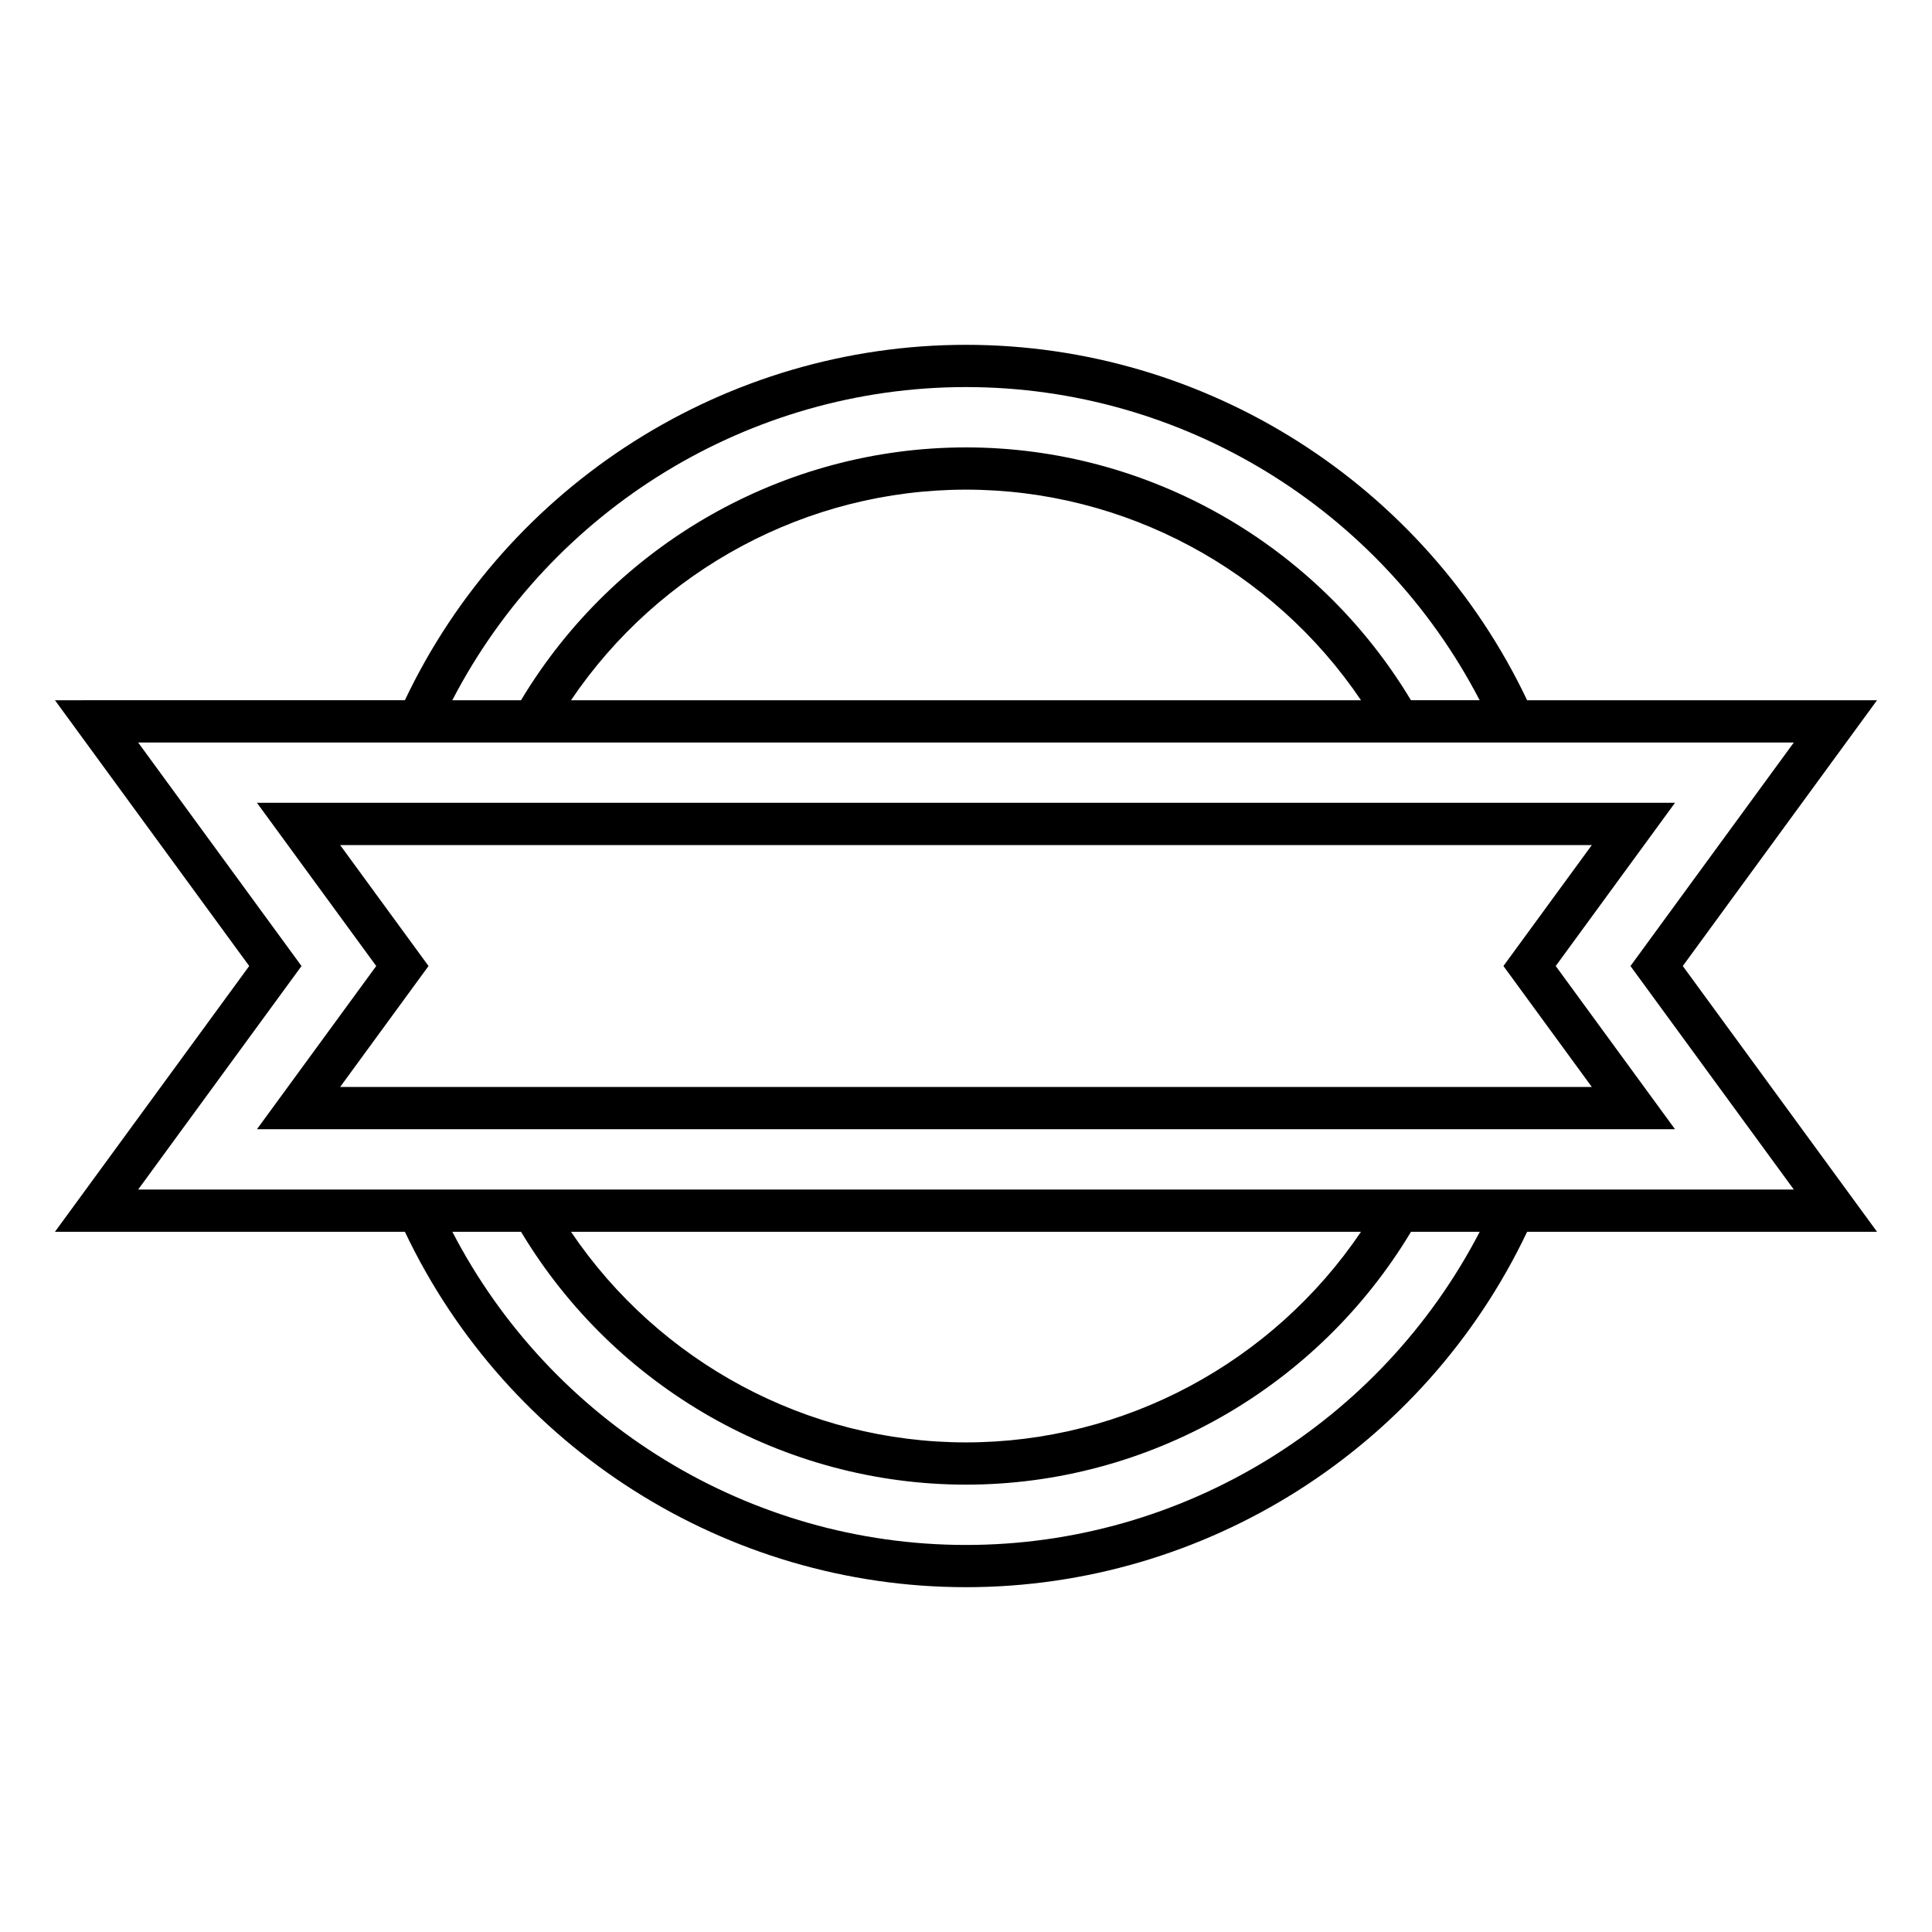
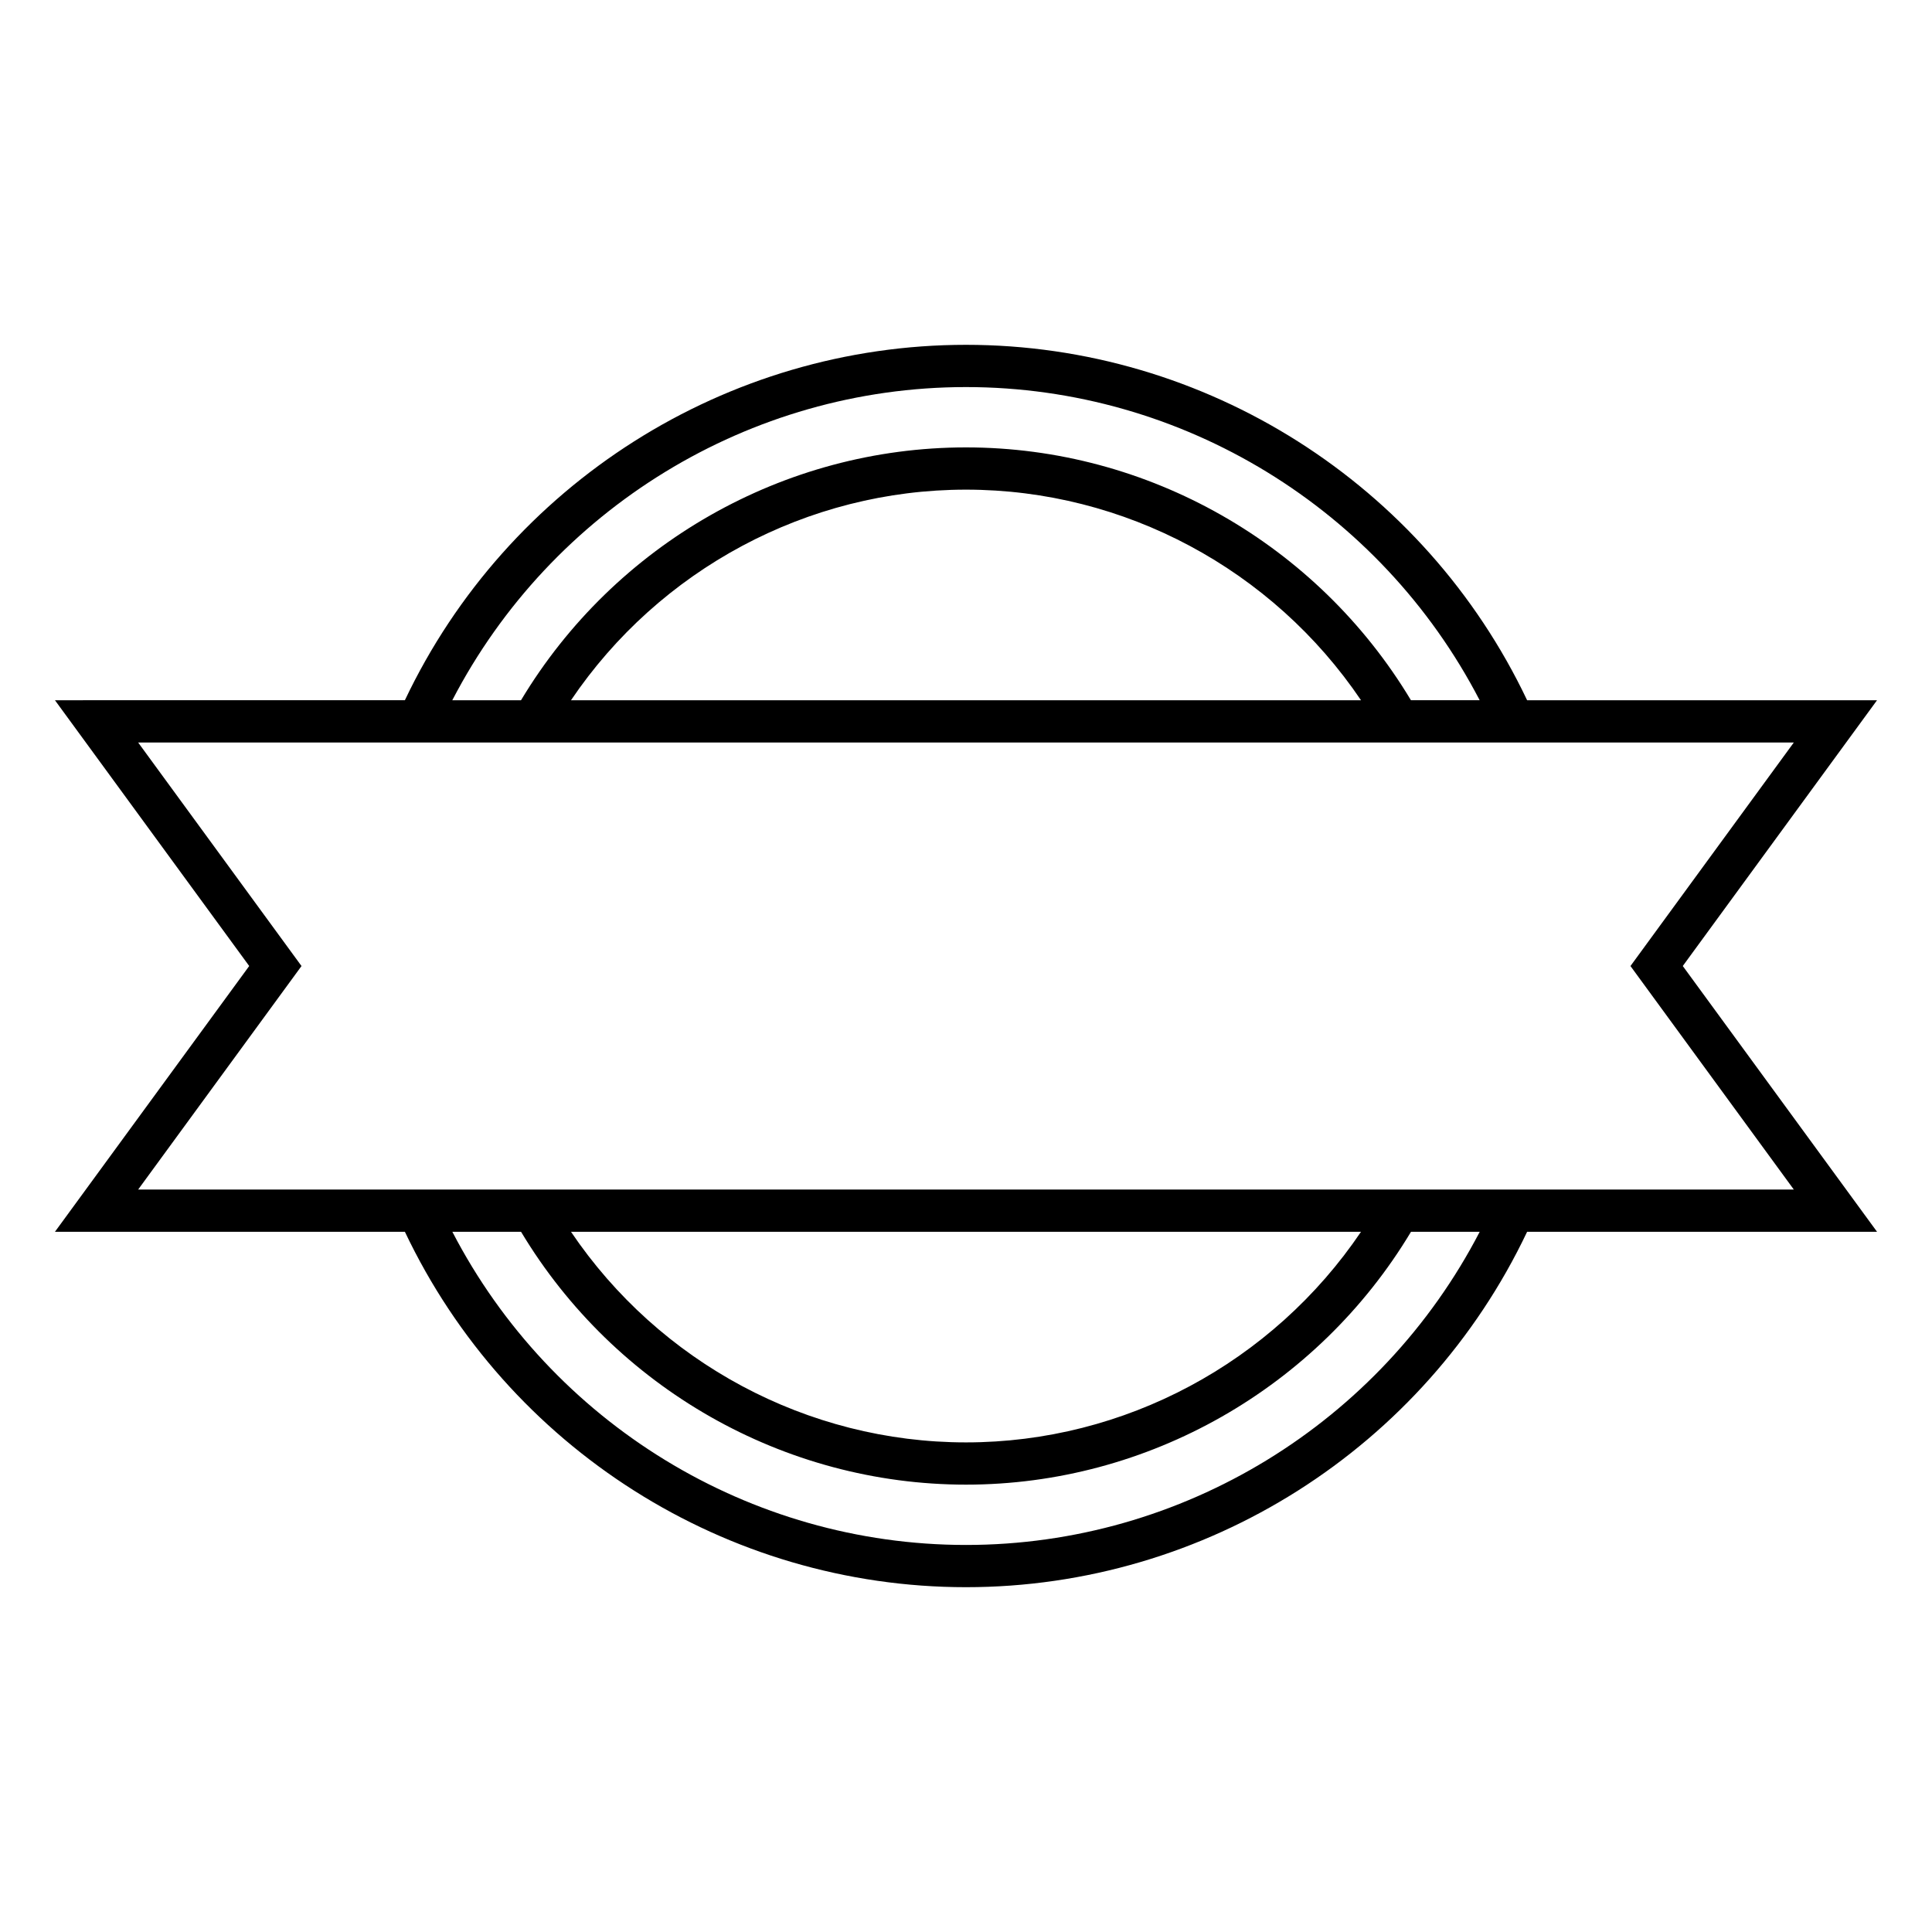
<svg xmlns="http://www.w3.org/2000/svg" fill="#000000" width="800px" height="800px" version="1.1" viewBox="144 144 512 512">
  <g>
    <path d="m548.7 329.57c-27.227-57.34-85.188-94.188-148.7-94.188s-121.48 36.844-148.7 94.184l-92.738 0.004 51.48 70.434-51.48 70.43h92.738c27.223 57.34 85.188 94.188 148.7 94.188s121.48-36.844 148.7-94.184h92.738l-51.484-70.434 51.48-70.434zm-148.7-82.992c57.379 0 109.85 32.32 136.12 82.988h-18.207c-24.84-41.387-69.68-67-117.92-67-48.242 0-93.082 25.613-117.92 67.004h-18.207c26.277-50.672 78.746-82.992 136.13-82.992zm104.68 82.992h-209.36c23.402-34.641 62.645-55.809 104.68-55.809s81.277 21.168 104.68 55.809zm-104.68 223.86c-57.379 0-109.85-32.32-136.12-82.988h18.207c24.836 41.387 69.676 67.004 117.92 67.004 48.238 0 93.082-25.617 117.92-67.004h18.207c-26.277 50.668-78.746 82.988-136.12 82.988zm-104.68-82.992h209.36c-23.402 34.641-62.645 55.812-104.68 55.812s-81.277-21.172-104.68-55.812zm324.06-11.195h-438.77l43.293-59.234-43.293-59.238h438.77l-43.289 59.238z" />
-     <path d="m212.09 356.75 31.613 43.254-31.613 43.254h375.81l-31.617-43.254 31.613-43.254zm353.76 75.309h-331.71l23.426-32.055-23.426-32.055h331.71l-23.426 32.055z" />
  </g>
</svg>